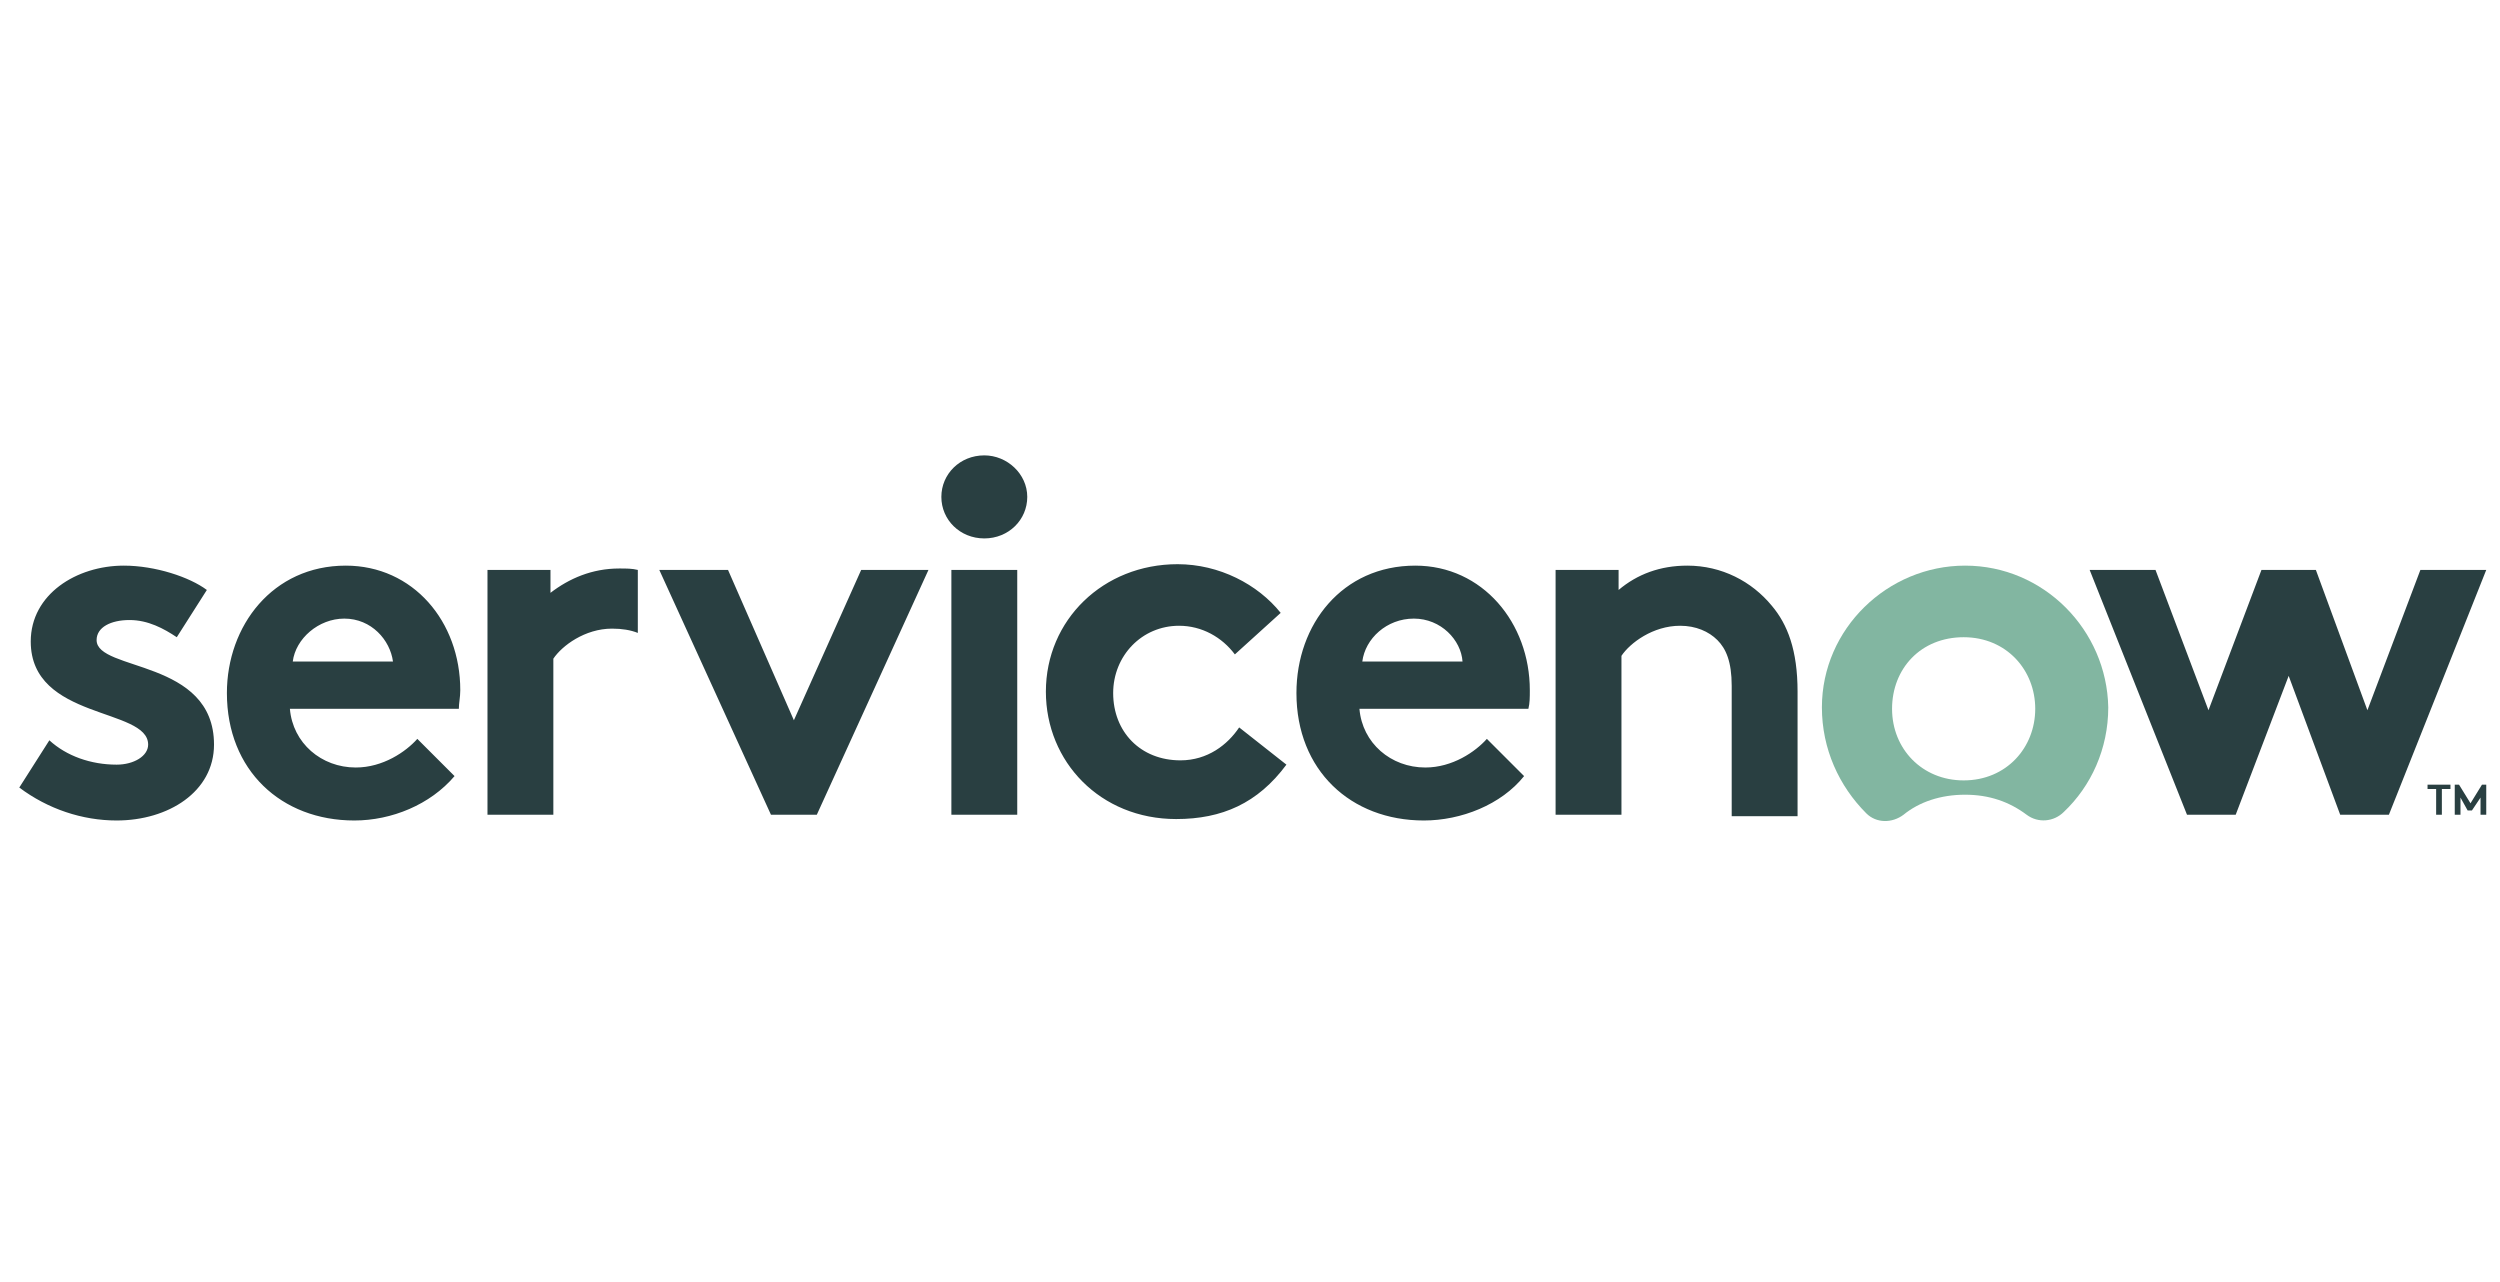
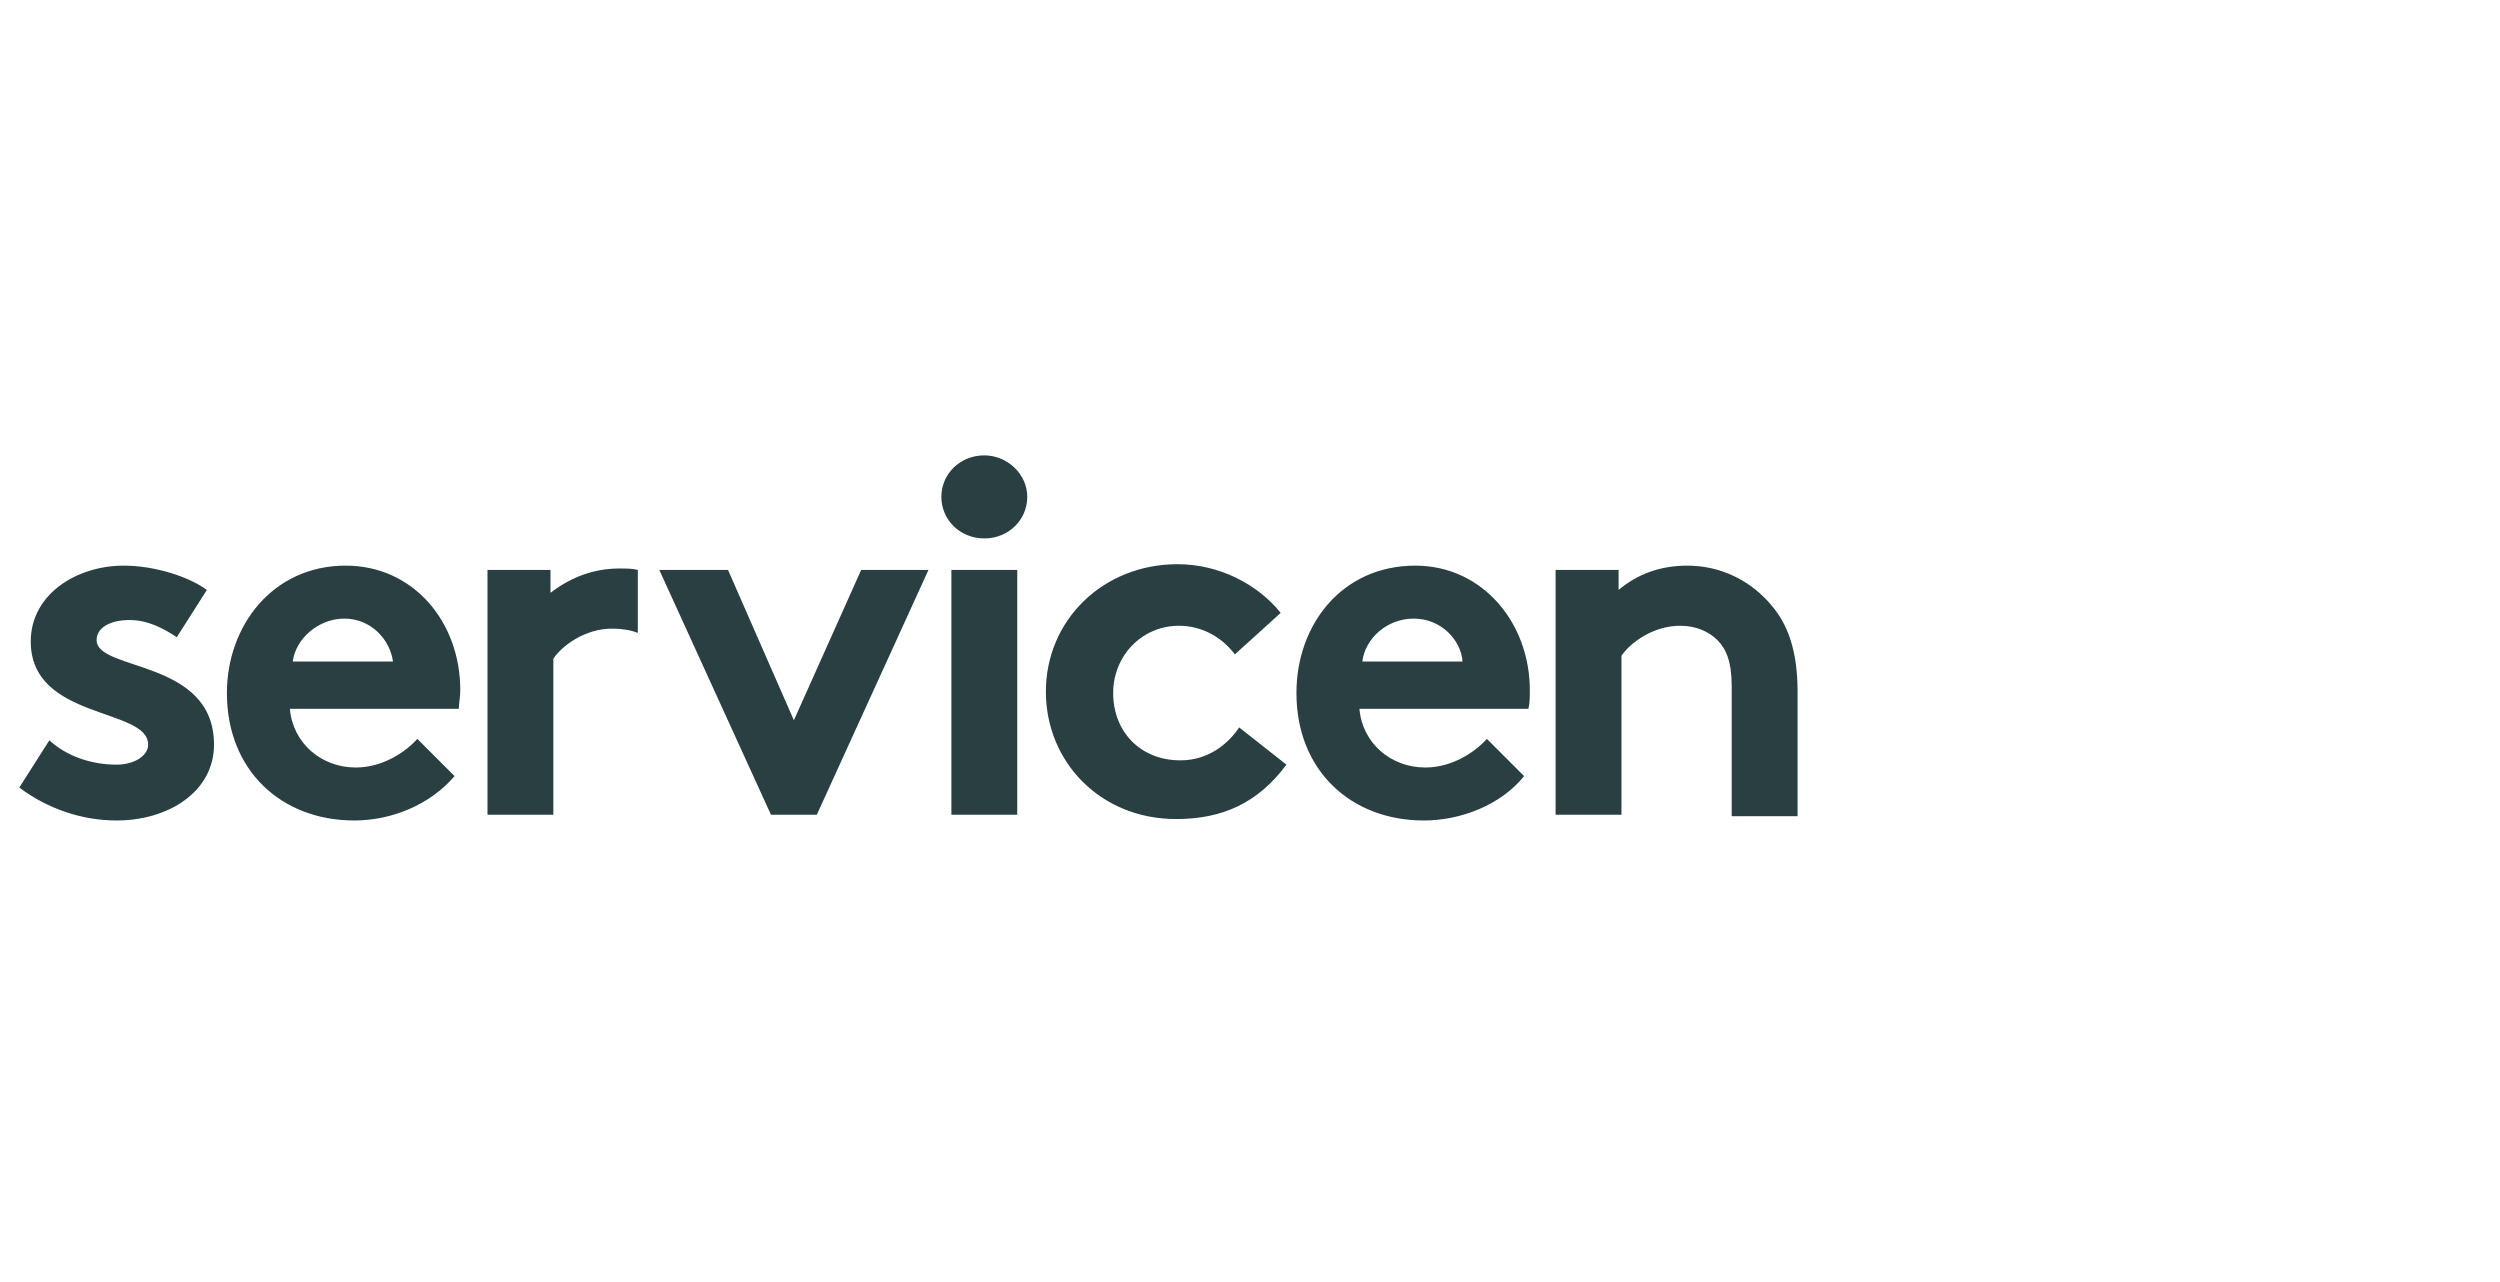
<svg xmlns="http://www.w3.org/2000/svg" width="390px" height="200px" viewBox="0 0 390 200" version="1.1">
  <title>Artboard</title>
  <g id="Artboard" stroke="none" stroke-width="1" fill="none" fill-rule="evenodd">
    <g id="servicenow-1" transform="translate(3, 71)" fill-rule="nonzero">
      <g id="Group">
        <path d="M93.596,17.685 C89.352,17.685 85.779,19.248 82.875,21.482 L82.875,17.908 L73.047,17.908 L73.047,56.102 L83.322,56.102 L83.322,31.756 C84.662,29.746 88.235,27.066 92.479,27.066 C94.043,27.066 95.383,27.289 96.5,27.736 L96.5,17.908 C95.606,17.685 94.713,17.685 93.596,17.685 M4.7,44.487 C7.38,46.944 11.177,48.285 15.197,48.285 C17.878,48.285 20.111,46.944 20.111,45.158 C20.111,39.35 1.796,41.36 1.796,29.076 C1.796,21.705 8.943,17.238 16.314,17.238 C21.228,17.238 26.589,19.025 29.269,21.035 L24.578,28.406 C22.568,27.066 20.111,25.725 17.208,25.725 C14.304,25.725 12.07,26.842 12.07,28.852 C12.07,33.766 30.386,31.756 30.386,45.158 C30.386,52.528 23.238,56.996 15.197,56.996 C9.837,56.996 4.476,55.209 0.009,51.858 L4.7,44.487 Z M68.803,36.67 C68.803,25.949 61.433,17.238 50.935,17.238 C39.543,17.238 32.396,26.619 32.396,37.117 C32.396,49.178 40.884,56.996 52.275,56.996 C58.082,56.996 64.113,54.539 67.91,50.071 L62.103,44.264 C60.316,46.274 56.742,48.731 52.498,48.731 C47.138,48.731 42.67,44.934 42.224,39.574 L68.58,39.574 C68.58,38.68 68.803,37.787 68.803,36.67 M42.67,32.203 C43.117,28.629 46.691,25.502 50.711,25.502 C54.955,25.502 57.859,28.852 58.305,32.203 L42.67,32.203 Z M120.846,41.36 L131.344,17.908 L141.841,17.908 L124.42,56.102 L117.272,56.102 L99.85,17.908 L110.571,17.908 L120.846,41.36 Z M150.552,0.039 C154.126,0.039 157.253,2.943 157.253,6.517 C157.253,10.09 154.349,12.994 150.552,12.994 C146.755,12.994 143.852,10.09 143.852,6.517 C143.852,2.943 146.755,0.039 150.552,0.039 M145.415,17.908 L155.69,17.908 L155.69,56.102 L145.415,56.102 L145.415,17.908 Z M197.681,48.285 C193.214,54.315 187.63,56.772 180.482,56.772 C168.644,56.772 160.157,47.838 160.157,36.893 C160.157,25.725 169.091,17.014 180.706,17.014 C187.183,17.014 193.214,20.141 196.788,24.609 L189.64,31.086 C187.63,28.406 184.503,26.619 180.929,26.619 C175.122,26.619 170.655,31.309 170.655,37.117 C170.655,43.147 174.898,47.615 181.152,47.615 C185.396,47.615 188.523,45.158 190.31,42.477 L197.681,48.285 Z M234.758,50.071 C231.185,54.539 224.931,56.996 219.123,56.996 C207.732,56.996 199.244,49.178 199.244,37.117 C199.244,26.395 206.392,17.238 217.783,17.238 C228.281,17.238 235.652,26.172 235.652,36.67 C235.652,37.787 235.652,38.68 235.428,39.574 L209.072,39.574 C209.519,44.934 213.986,48.731 219.347,48.731 C223.591,48.731 227.164,46.274 228.951,44.264 L234.758,50.071 Z M225.154,32.203 C224.931,28.852 221.804,25.502 217.56,25.502 C213.316,25.502 209.966,28.629 209.519,32.203 L225.154,32.203 Z M239.672,56.102 L239.672,17.908 L249.5,17.908 L249.5,21.035 C252.404,18.578 255.977,17.238 260.221,17.238 C265.582,17.238 270.272,19.695 273.399,23.492 C275.856,26.395 277.42,30.416 277.42,36.893 L277.42,56.325 L267.145,56.325 L267.145,36 C267.145,32.203 266.252,30.193 264.912,28.852 C263.572,27.512 261.561,26.619 259.104,26.619 C254.861,26.619 251.287,29.299 249.947,31.309 L249.947,56.102 L239.672,56.102 Z" id="Shape" fill="#293F41" />
-         <path d="M303.553,17.238 C291.491,17.238 281.217,27.066 281.217,39.35 C281.217,45.828 283.897,51.635 288.141,55.879 C289.705,57.442 292.161,57.442 293.948,56.102 C296.405,54.092 299.756,52.975 303.553,52.975 C307.35,52.975 310.477,54.092 313.157,56.102 C314.944,57.442 317.401,57.219 318.964,55.655 C323.208,51.635 325.889,45.828 325.889,39.35 C325.665,27.289 315.837,17.238 303.553,17.238 M303.329,50.742 C296.852,50.742 292.161,45.828 292.161,39.574 C292.161,33.32 296.629,28.406 303.329,28.406 C310.03,28.406 314.497,33.543 314.497,39.574 C314.497,45.604 310.03,50.742 303.329,50.742" id="Shape" fill="#82B6A1" />
-         <polygon id="Path" fill="#293F41" points="345.767 56.102 338.173 56.102 322.985 17.908 333.259 17.908 341.524 39.797 349.788 17.908 358.275 17.908 366.316 39.797 374.581 17.908 384.855 17.908 369.667 56.102 362.073 56.102 354.032 34.436" />
      </g>
-       <path d="M379.271,51.412 L379.271,52.082 L377.931,52.082 L377.931,56.102 L377.038,56.102 L377.038,52.082 L375.697,52.082 L375.697,51.412 L379.271,51.412 Z M382.398,54.315 L384.185,51.412 L384.855,51.412 L384.855,56.102 L383.962,56.102 L383.962,53.422 L382.622,55.432 L381.951,55.432 L380.835,53.422 L380.835,56.102 L379.941,56.102 L379.941,51.412 L380.611,51.412 L382.398,54.315 Z" id="Shape" fill="#293F41" />
    </g>
  </g>
</svg>